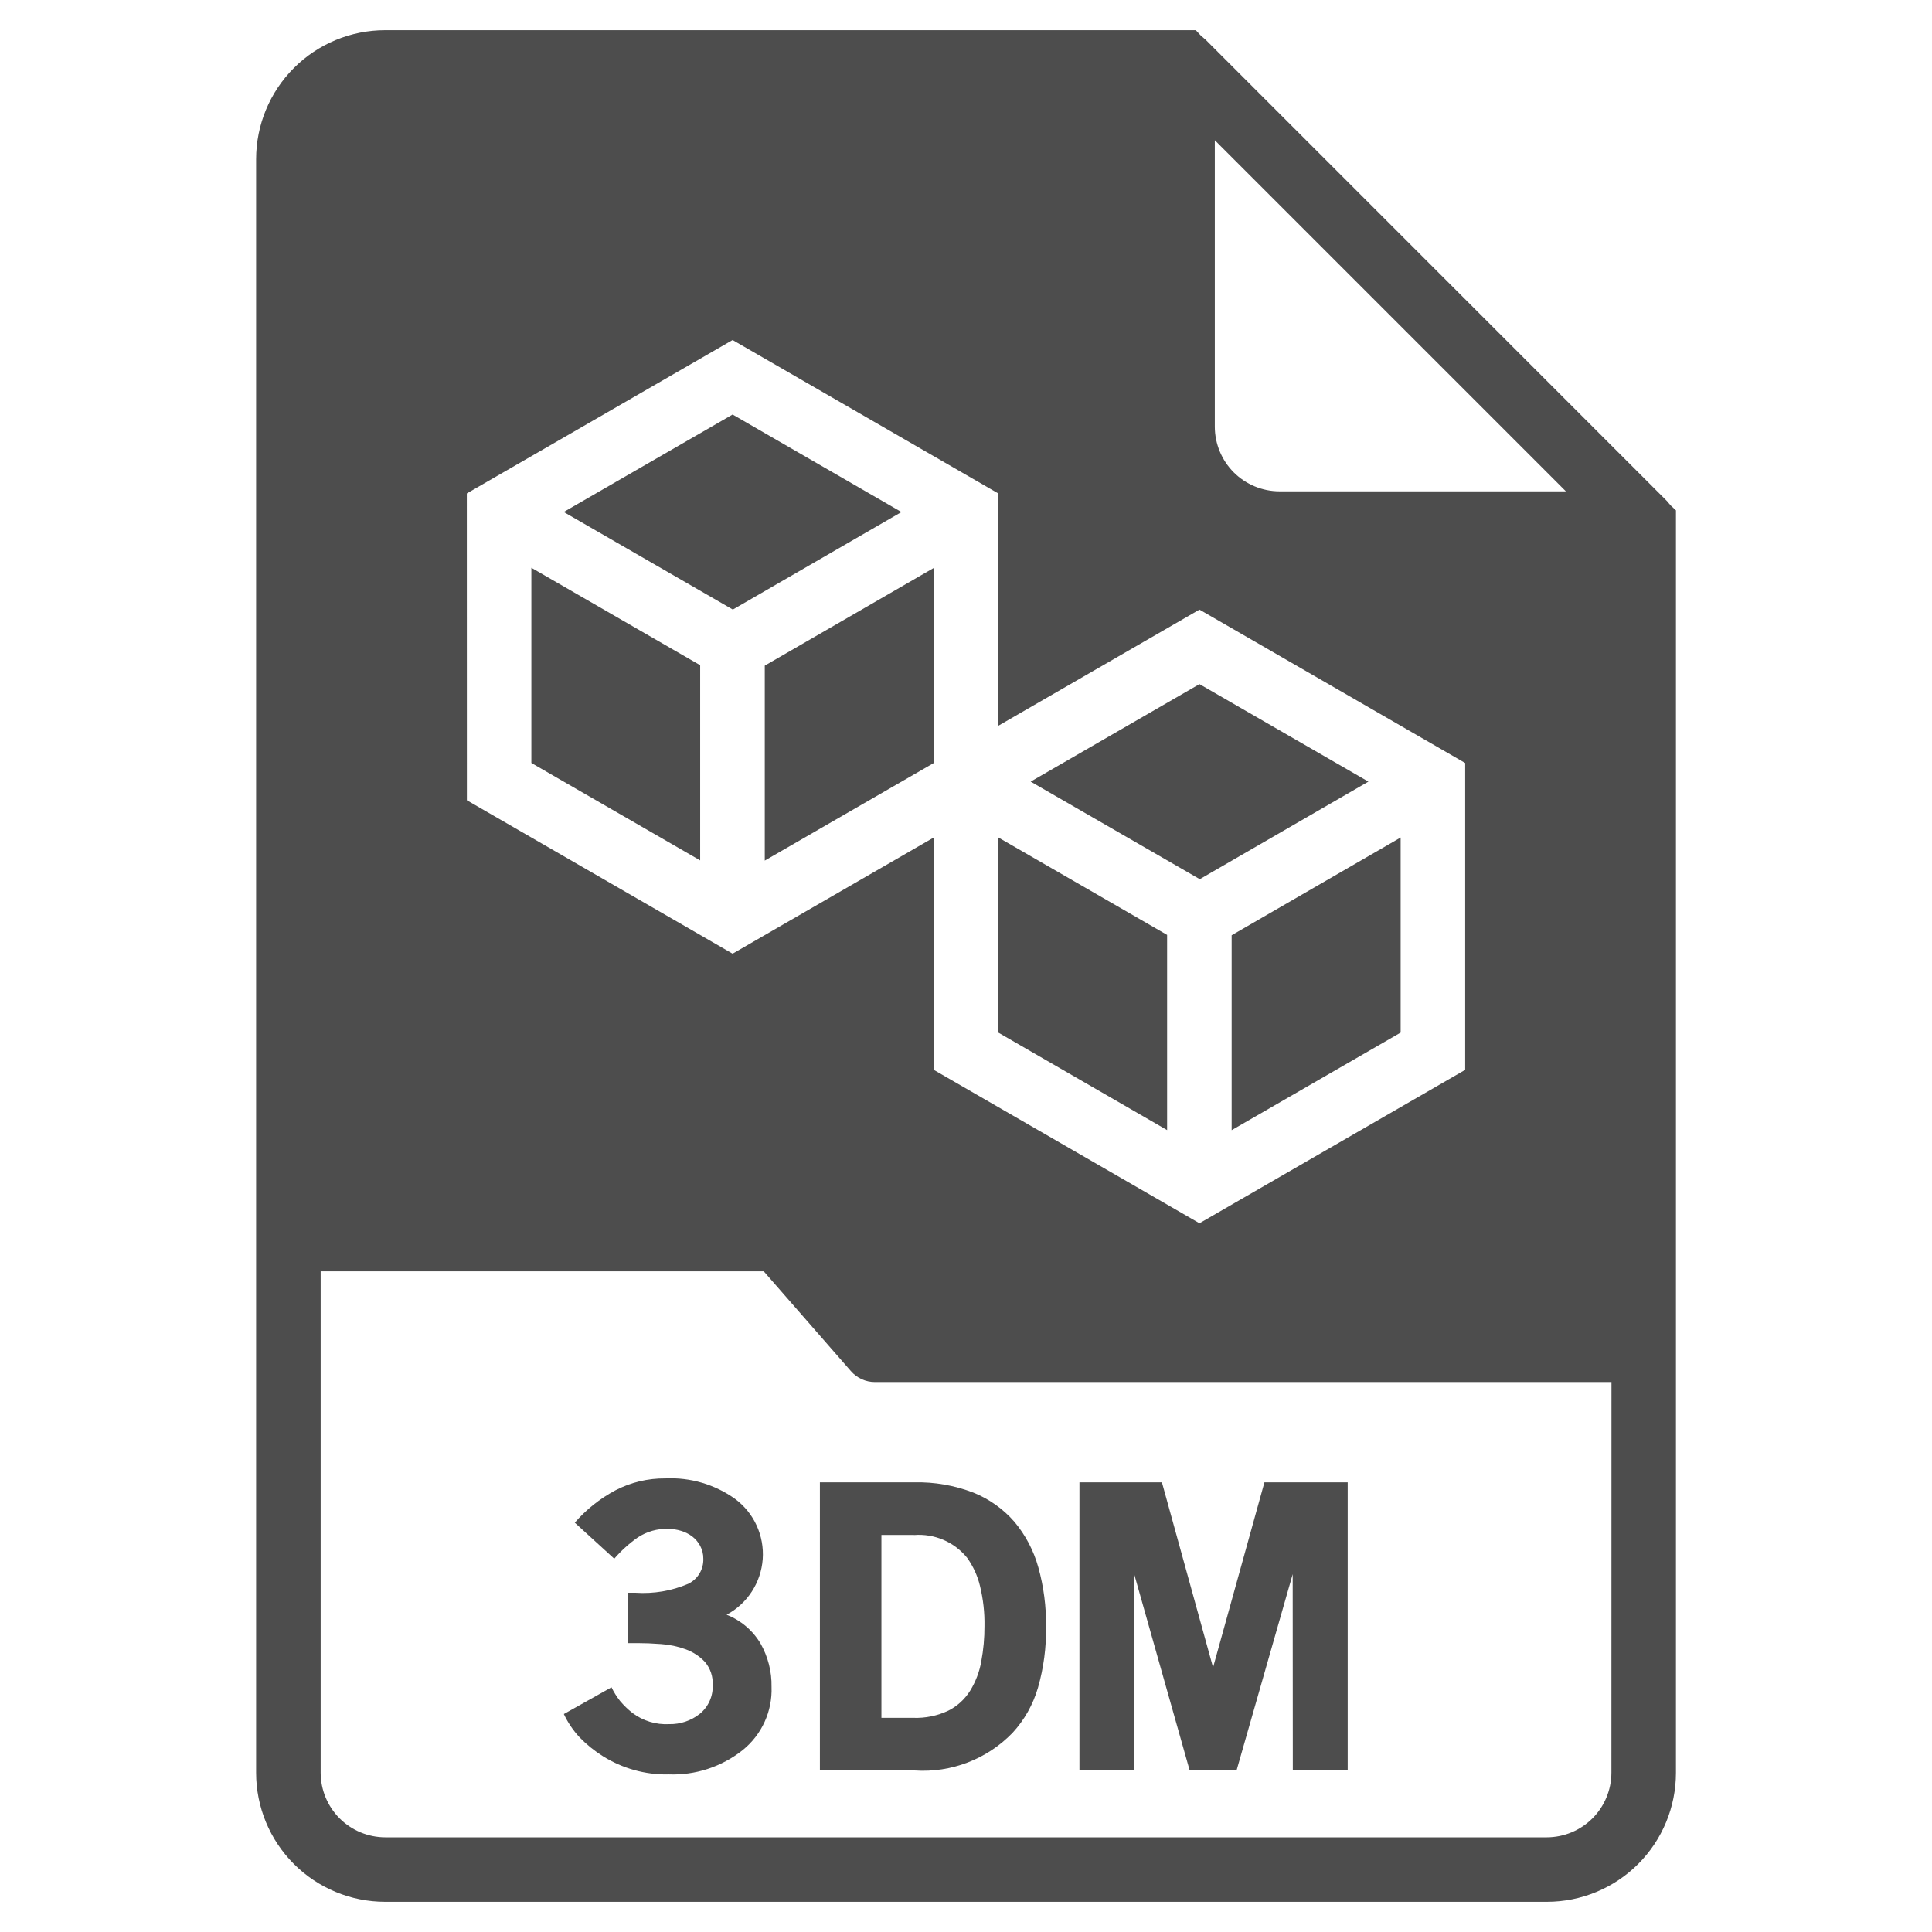
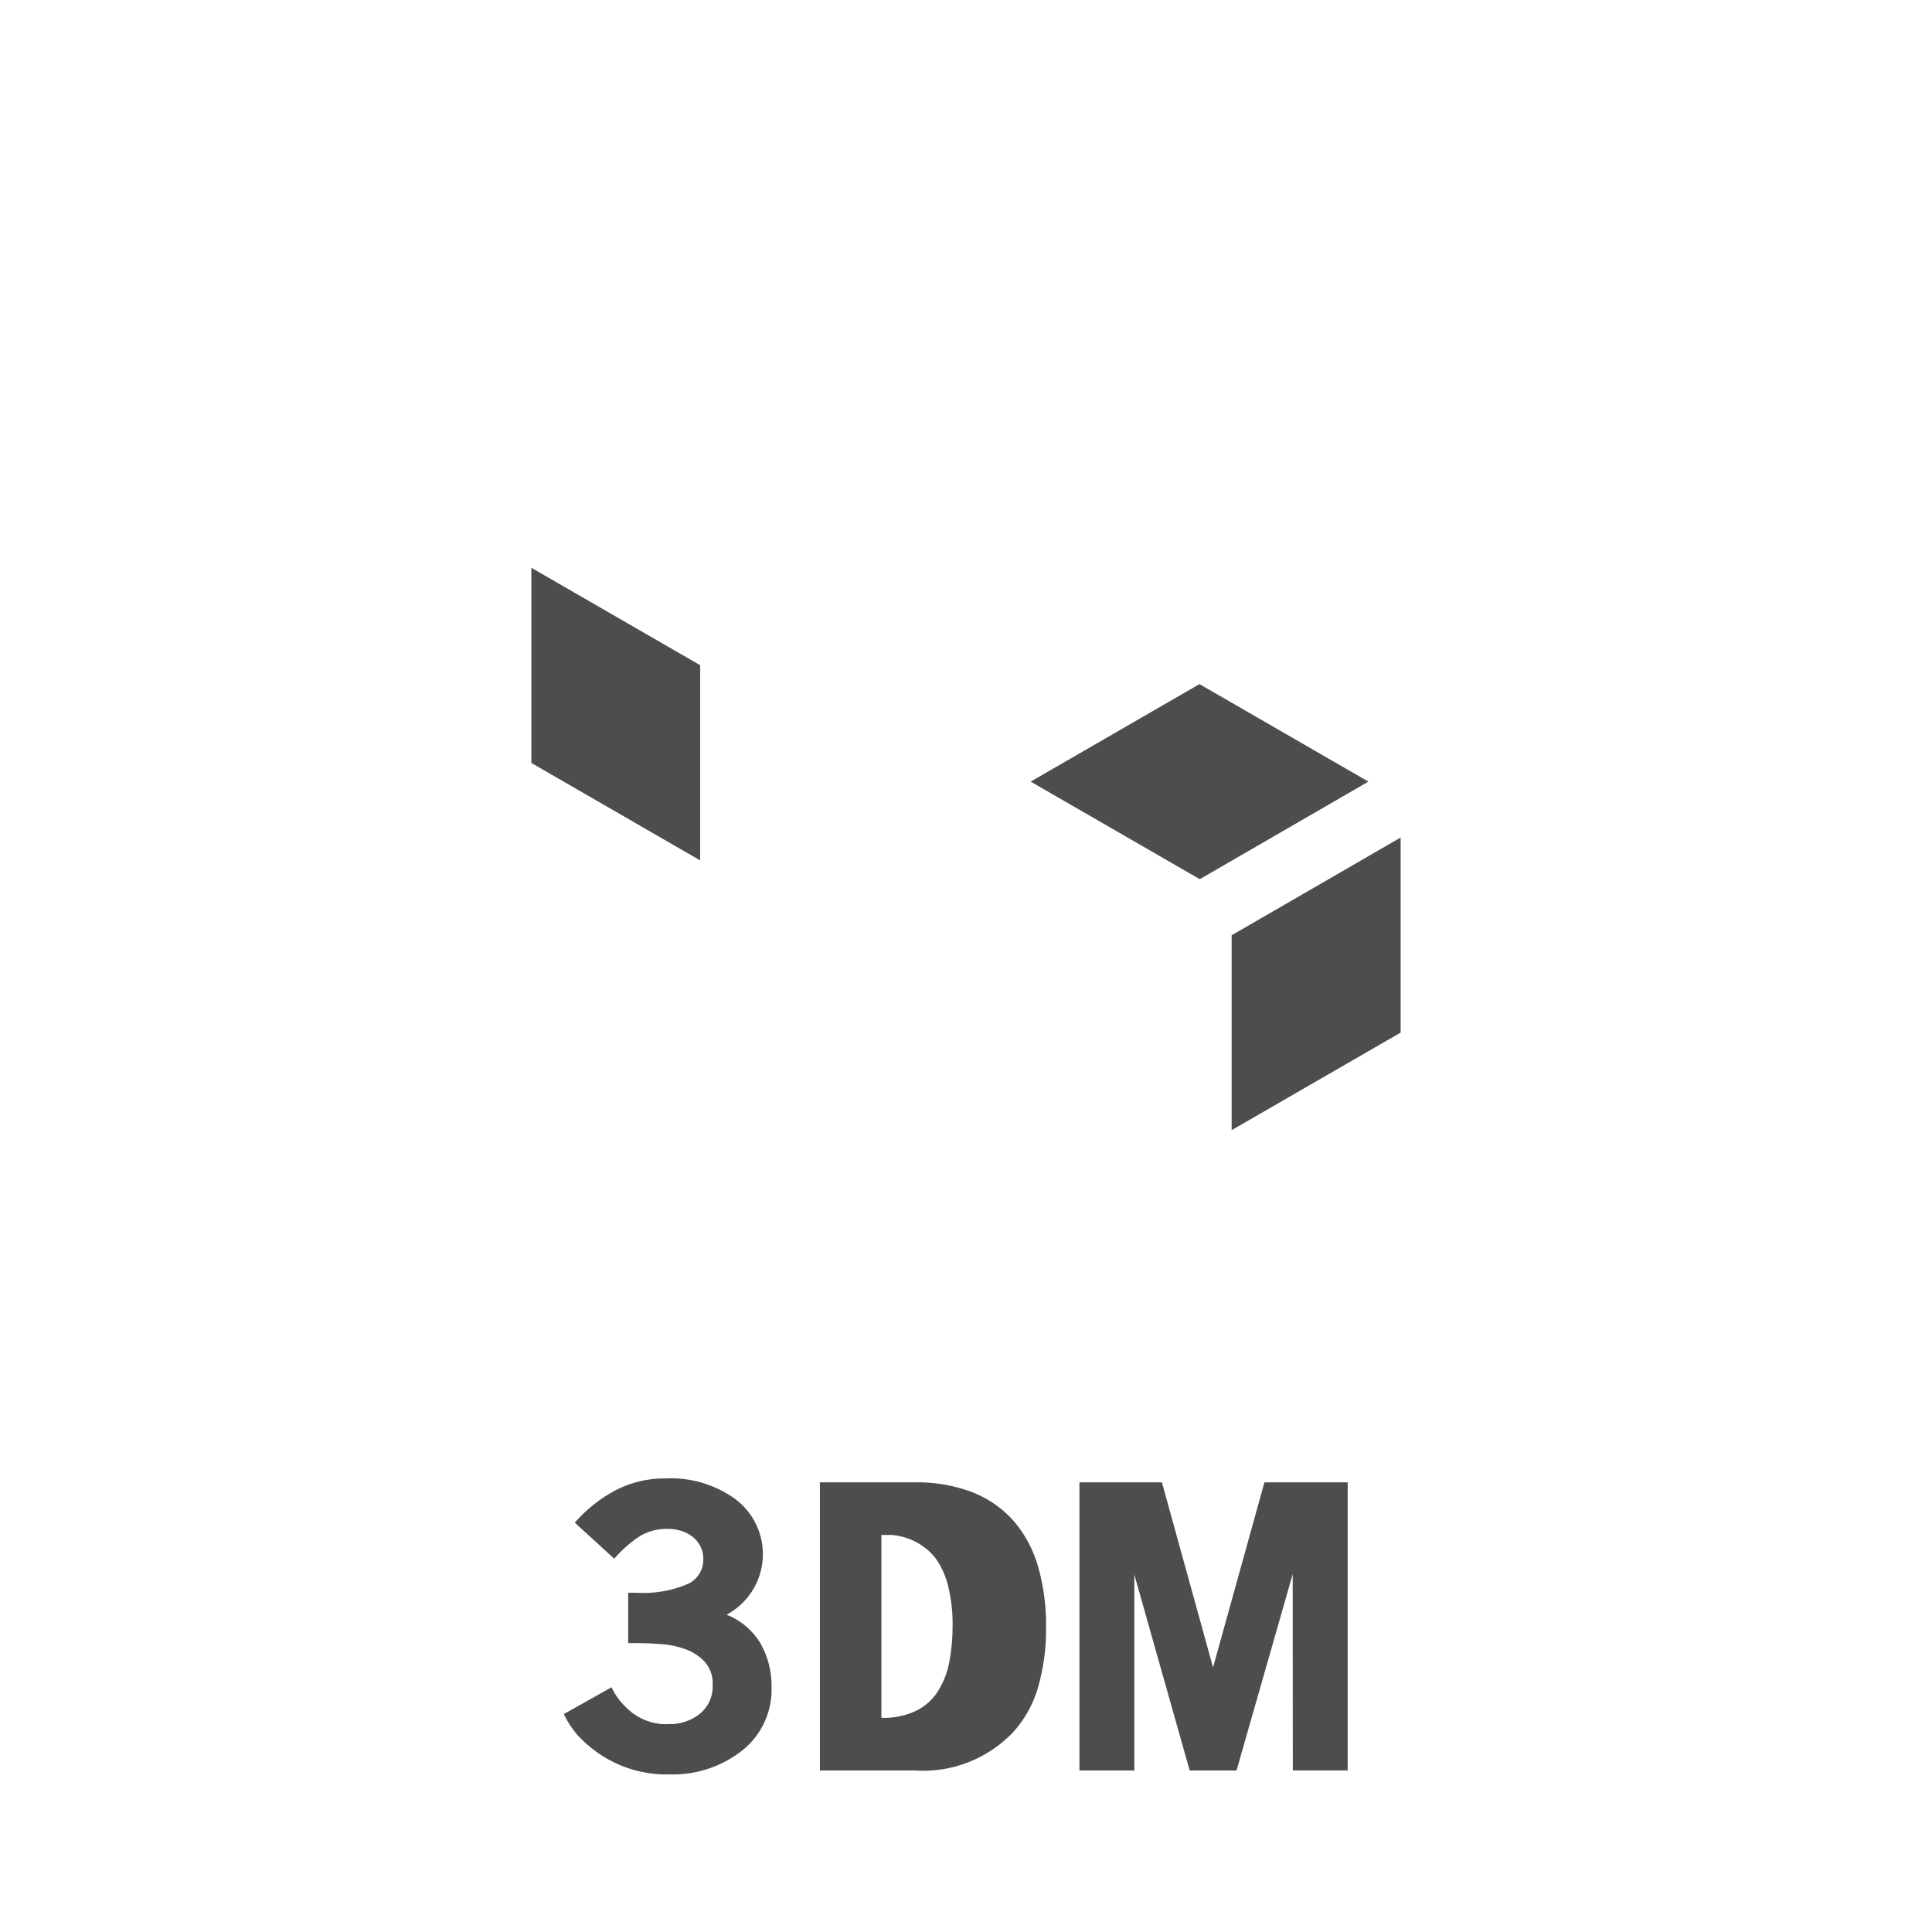
<svg xmlns="http://www.w3.org/2000/svg" height="32" viewBox="0 0 32 32" width="32">
  <g fill="#4d4d4d" stroke-width=".061">
    <path d="m11.065 29.39c-.381.006-.755-.099-1.078-.301-.142-.089-.272-.194-.388-.314-.106-.114-.194-.244-.26-.385l.789-.443c.039.08.086.155.141.225.061.073.13.14.205.199.175.132.391.198.609.186.184.004.363-.056.507-.17.143-.116.223-.294.214-.478.008-.139-.038-.276-.128-.382-.088-.094-.197-.165-.317-.209-.131-.048-.268-.077-.407-.087-.145-.011-.276-.016-.391-.016h-.156v-.834h.122c.298.02.597-.03.872-.148.159-.077.257-.241.25-.417.001-.075-.018-.148-.053-.214-.032-.06-.077-.112-.131-.154-.056-.042-.119-.073-.186-.093-.069-.021-.141-.032-.214-.032-.177-.006-.352.044-.5.141-.145.101-.276.22-.391.353l-.654-.597c.189-.217.416-.398.67-.534.256-.134.542-.202.831-.199.412-.02.819.099 1.155.34.313.232.485.609.457.998-.029.389-.254.736-.598.92.235.092.432.259.561.475.124.219.188.467.183.718.016.407-.163.797-.481 1.052-.349.276-.785.418-1.23.399z" />
-     <path d="m15.152 29.325h-1.572v-4.773h1.56c.335-.008.668.05.981.17.262.105.496.271.681.484.184.22.319.477.396.754.089.32.132.652.128.984.005.341-.04.682-.134 1.01-.081.278-.225.535-.422.748-.421.435-1.013.663-1.617.623zm-.012-3.902h-.541v3.03h.528c.201.007.401-.034.582-.12.148-.075.272-.189.36-.33.091-.149.154-.313.184-.485.036-.193.054-.389.053-.585.004-.223-.021-.446-.074-.663-.04-.169-.113-.328-.214-.469-.214-.263-.543-.403-.88-.376z" />
+     <path d="m15.152 29.325h-1.572v-4.773h1.56c.335-.008.668.05.981.17.262.105.496.271.681.484.184.22.319.477.396.754.089.32.132.652.128.984.005.341-.04.682-.134 1.01-.081.278-.225.535-.422.748-.421.435-1.013.663-1.617.623zm-.012-3.902h-.541v3.03c.201.007.401-.034.582-.12.148-.075.272-.189.36-.33.091-.149.154-.313.184-.485.036-.193.054-.389.053-.585.004-.223-.021-.446-.074-.663-.04-.169-.113-.328-.214-.469-.214-.263-.543-.403-.88-.376z" />
    <path d="m21.411 26.073-.93 3.252h-.776l-.917-3.245v3.245h-.909v-4.773h1.366l.847 3.066.851-3.066h1.379v4.772h-.909z" />
    <path d="m20.4 18.719 2.799-1.616v-3.231l-2.799 1.619z" />
    <path d="m22.665 12.946-2.798-1.615-2.796 1.615 2.801 1.616z" />
-     <path d="m19.331 15.715v-.23l-2.796-1.614v3.232l2.796 1.615z" />
    <path d="m8.801 12.637 2.796 1.614v-3.233l-2.796-1.614z" />
-     <path d="m27.673 8.373c-.011-.011-.021-.027-.032-.037h-0c-.011-.016-.023-.03-.037-.043l-7.638-7.638c-.011-.011-.027-.021-.037-.032-.011-.011-.032-.027-.043-.037l-.08-.086h-13.426c-.567 0-1.111.225-1.512.626-.401.401-.626.945-.626 1.512v26.724c0 .567.225 1.111.626 1.512.401.401.945.626 1.512.626h19.241c.567 0 1.111-.225 1.512-.626.401-.401.626-.945.626-1.512v-20.909zm-7.552-6.05 5.815 5.815h-4.746c-.283-.001-.555-.114-.755-.314-.2-.2-.313-.472-.314-.755zm-12.389 5.85 4.402-2.541 4.401 2.541v3.848l3.332-1.924 4.401 2.541v5.082l-4.401 2.541-4.401-2.541v-3.848l-3.332 1.924-4.401-2.541zm18.958 21.19c-.001.283-.114.555-.314.755s-.472.313-.755.314h-19.241c-.283-.001-.555-.114-.755-.314-.2-.2-.313-.472-.314-.755v-8.306h7.339l1.443 1.652c.1.116.247.183.401.182h12.197z" />
-     <path d="m14.931 8.481-2.797-1.615-2.797 1.614 2.801 1.616z" />
-     <path d="m12.667 14.254 2.799-1.616v-3.231l-2.799 1.618z" />
  </g>
  <path d="m-32 0h32v32h-32z" fill="none" stroke-width="3.091" transform="scale(-1 1)" />
</svg>